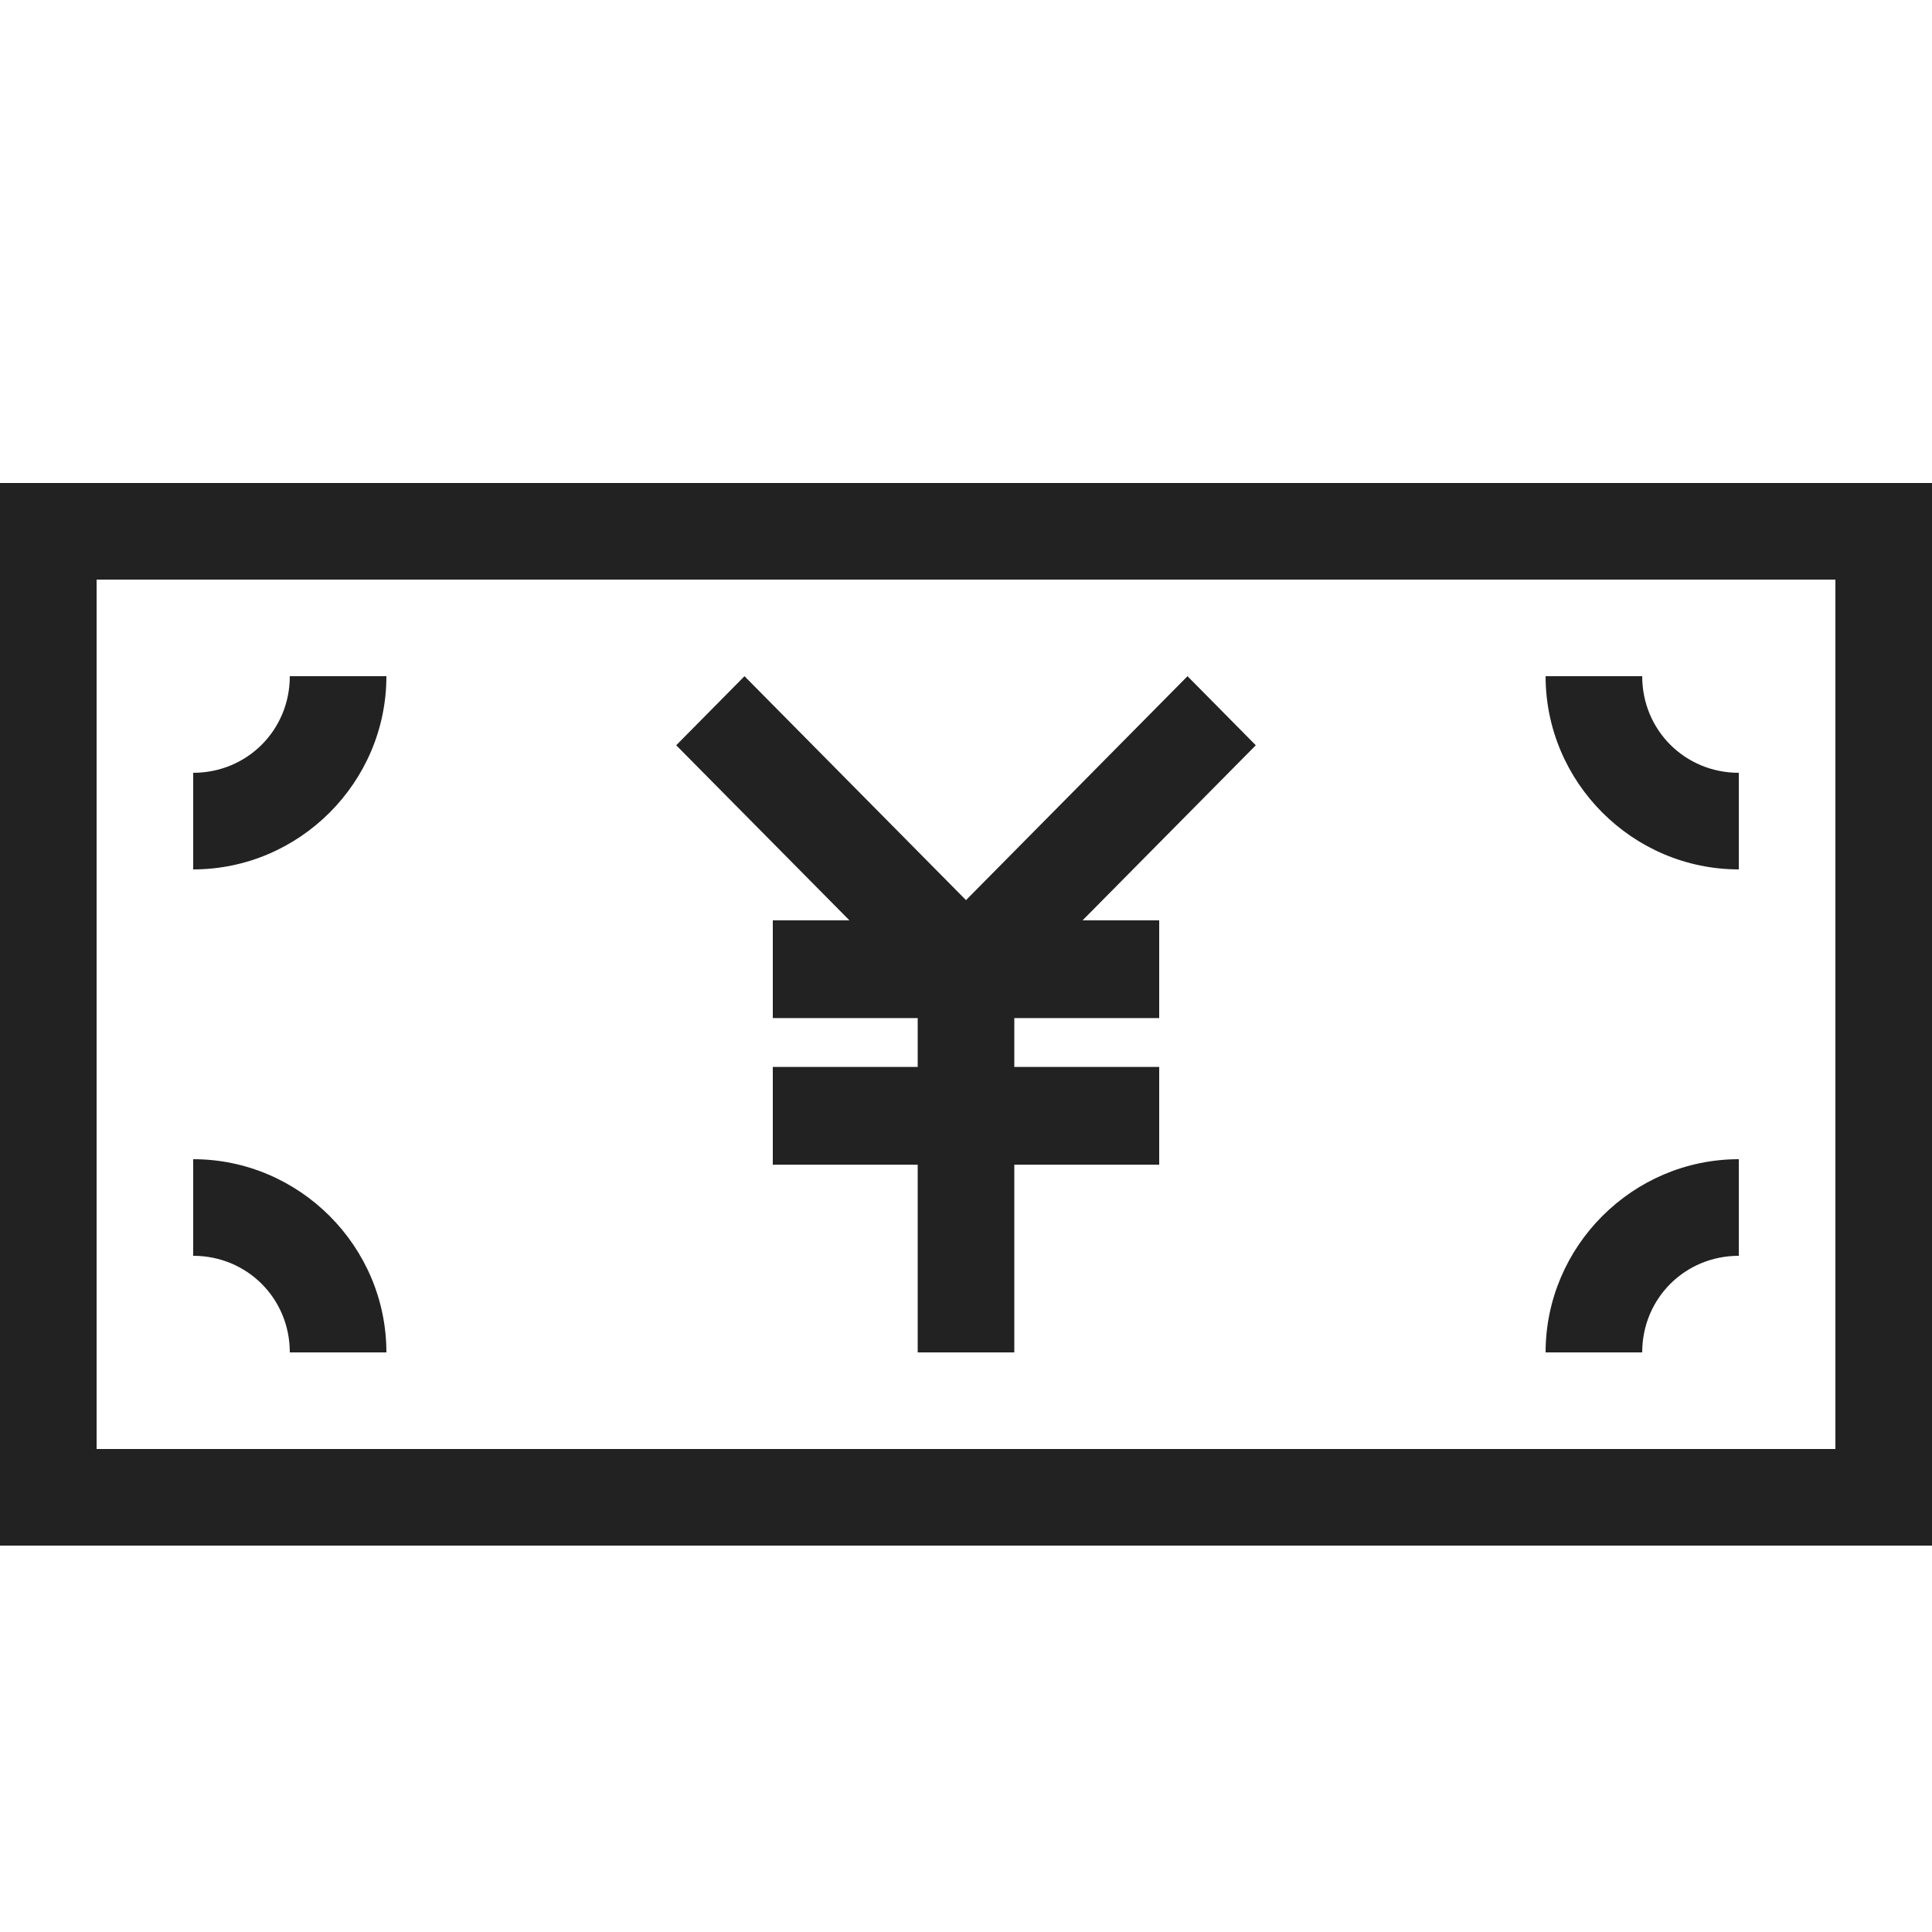
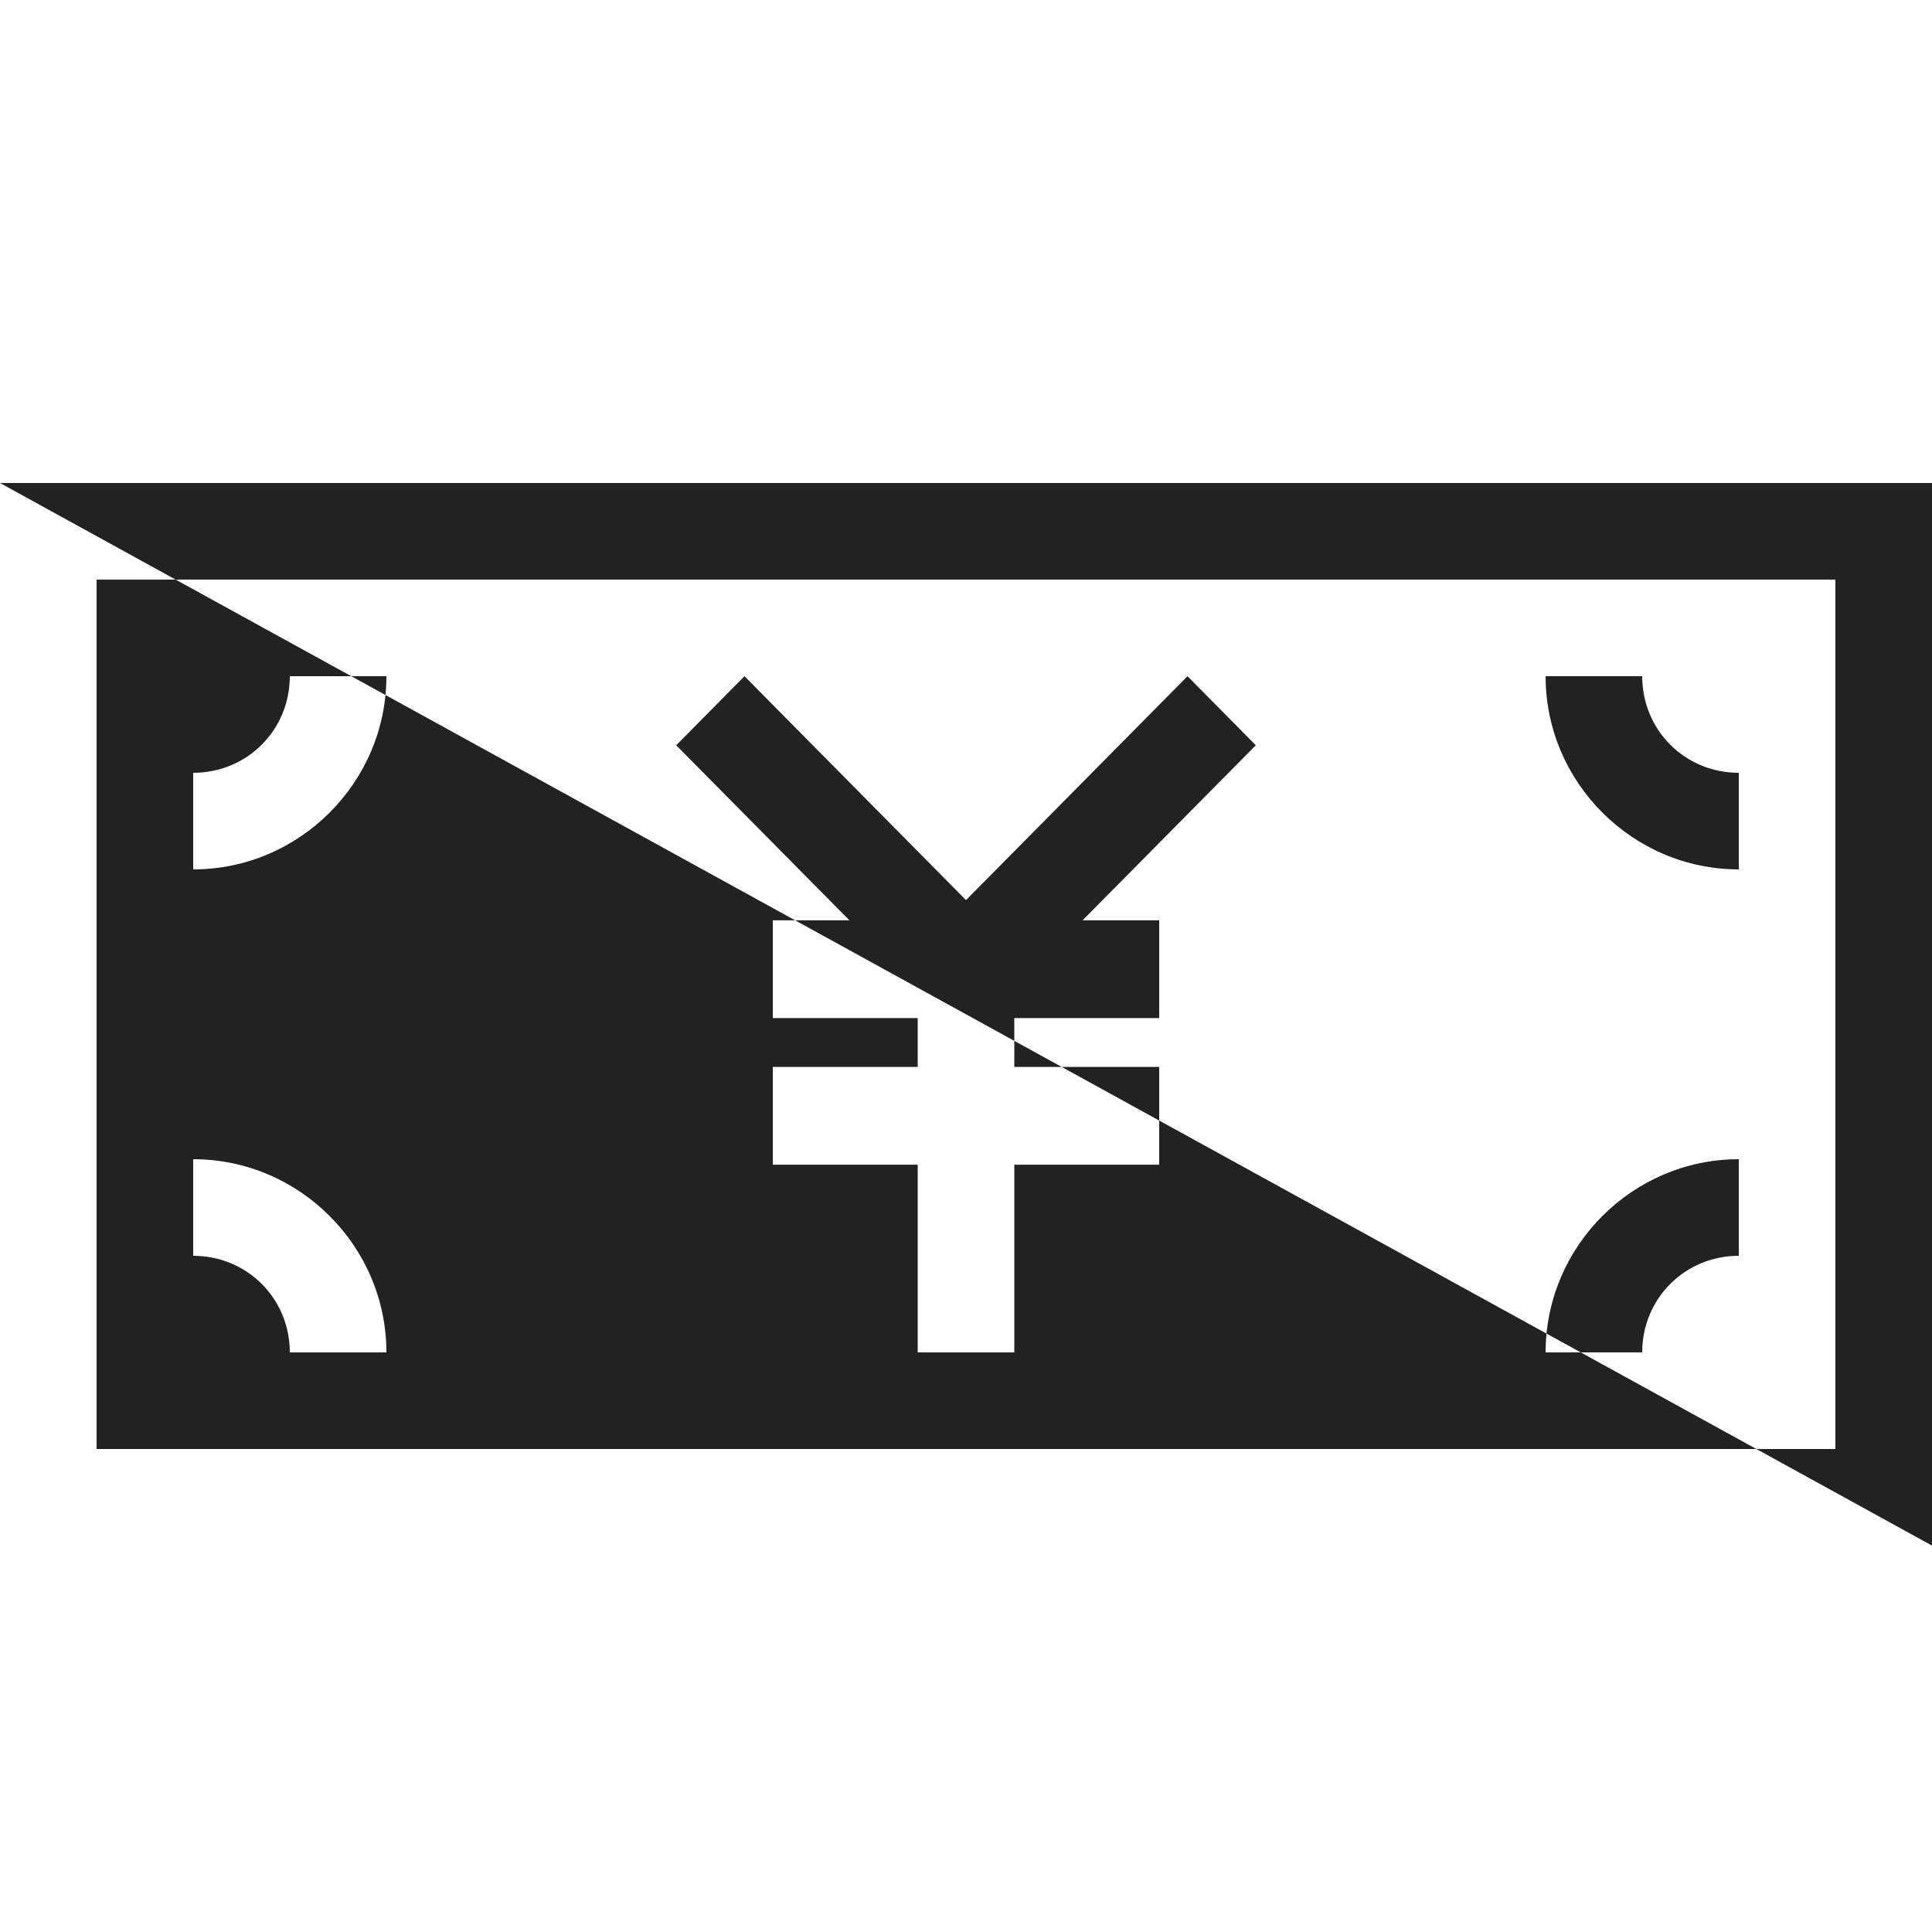
<svg xmlns="http://www.w3.org/2000/svg" width="800px" height="800px" viewBox="0 0 20 20" version="1.1">
  <g id="layer1">
-     <path d="M 0 5 L 0 16 L 20 16 L 20 5 L 0 5 z M 1 6 L 19 6 L 19 15 L 1 15 L 1 6 z M 3 7 C 3 7.558 2.558 8 2 8 L 2 9 C 3.099 9 4 8.099 4 7 L 3 7 z M 7.707 7 L 7 7.715 L 8.793 9.527 L 8 9.527 L 8 10.539 L 9.5 10.539 L 9.5 11.045 L 8 11.045 L 8 12.057 L 9.5 12.057 L 9.5 14 L 10.5 14 L 10.5 12.057 L 12 12.057 L 12 11.045 L 10.5 11.045 L 10.5 10.539 L 12 10.539 L 12 9.527 L 11.207 9.527 L 13 7.715 L 12.293 7 L 10 9.318 L 7.707 7 z M 16 7 C 16 8.099 16.901 9 18 9 L 18 8 C 17.442 8 17 7.558 17 7 L 16 7 z M 2 12 L 2 13 C 2.558 13 3 13.442 3 14 L 4 14 C 4 12.901 3.099 12 2 12 z M 18 12 C 16.901 12 16 12.901 16 14 L 17 14 C 17 13.442 17.442 13 18 13 L 18 12 z " style="fill:#222222; fill-opacity:1; stroke:none; stroke-width:0px;" />
+     <path d="M 0 5 L 20 16 L 20 5 L 0 5 z M 1 6 L 19 6 L 19 15 L 1 15 L 1 6 z M 3 7 C 3 7.558 2.558 8 2 8 L 2 9 C 3.099 9 4 8.099 4 7 L 3 7 z M 7.707 7 L 7 7.715 L 8.793 9.527 L 8 9.527 L 8 10.539 L 9.5 10.539 L 9.5 11.045 L 8 11.045 L 8 12.057 L 9.5 12.057 L 9.5 14 L 10.5 14 L 10.5 12.057 L 12 12.057 L 12 11.045 L 10.5 11.045 L 10.5 10.539 L 12 10.539 L 12 9.527 L 11.207 9.527 L 13 7.715 L 12.293 7 L 10 9.318 L 7.707 7 z M 16 7 C 16 8.099 16.901 9 18 9 L 18 8 C 17.442 8 17 7.558 17 7 L 16 7 z M 2 12 L 2 13 C 2.558 13 3 13.442 3 14 L 4 14 C 4 12.901 3.099 12 2 12 z M 18 12 C 16.901 12 16 12.901 16 14 L 17 14 C 17 13.442 17.442 13 18 13 L 18 12 z " style="fill:#222222; fill-opacity:1; stroke:none; stroke-width:0px;" />
  </g>
</svg>